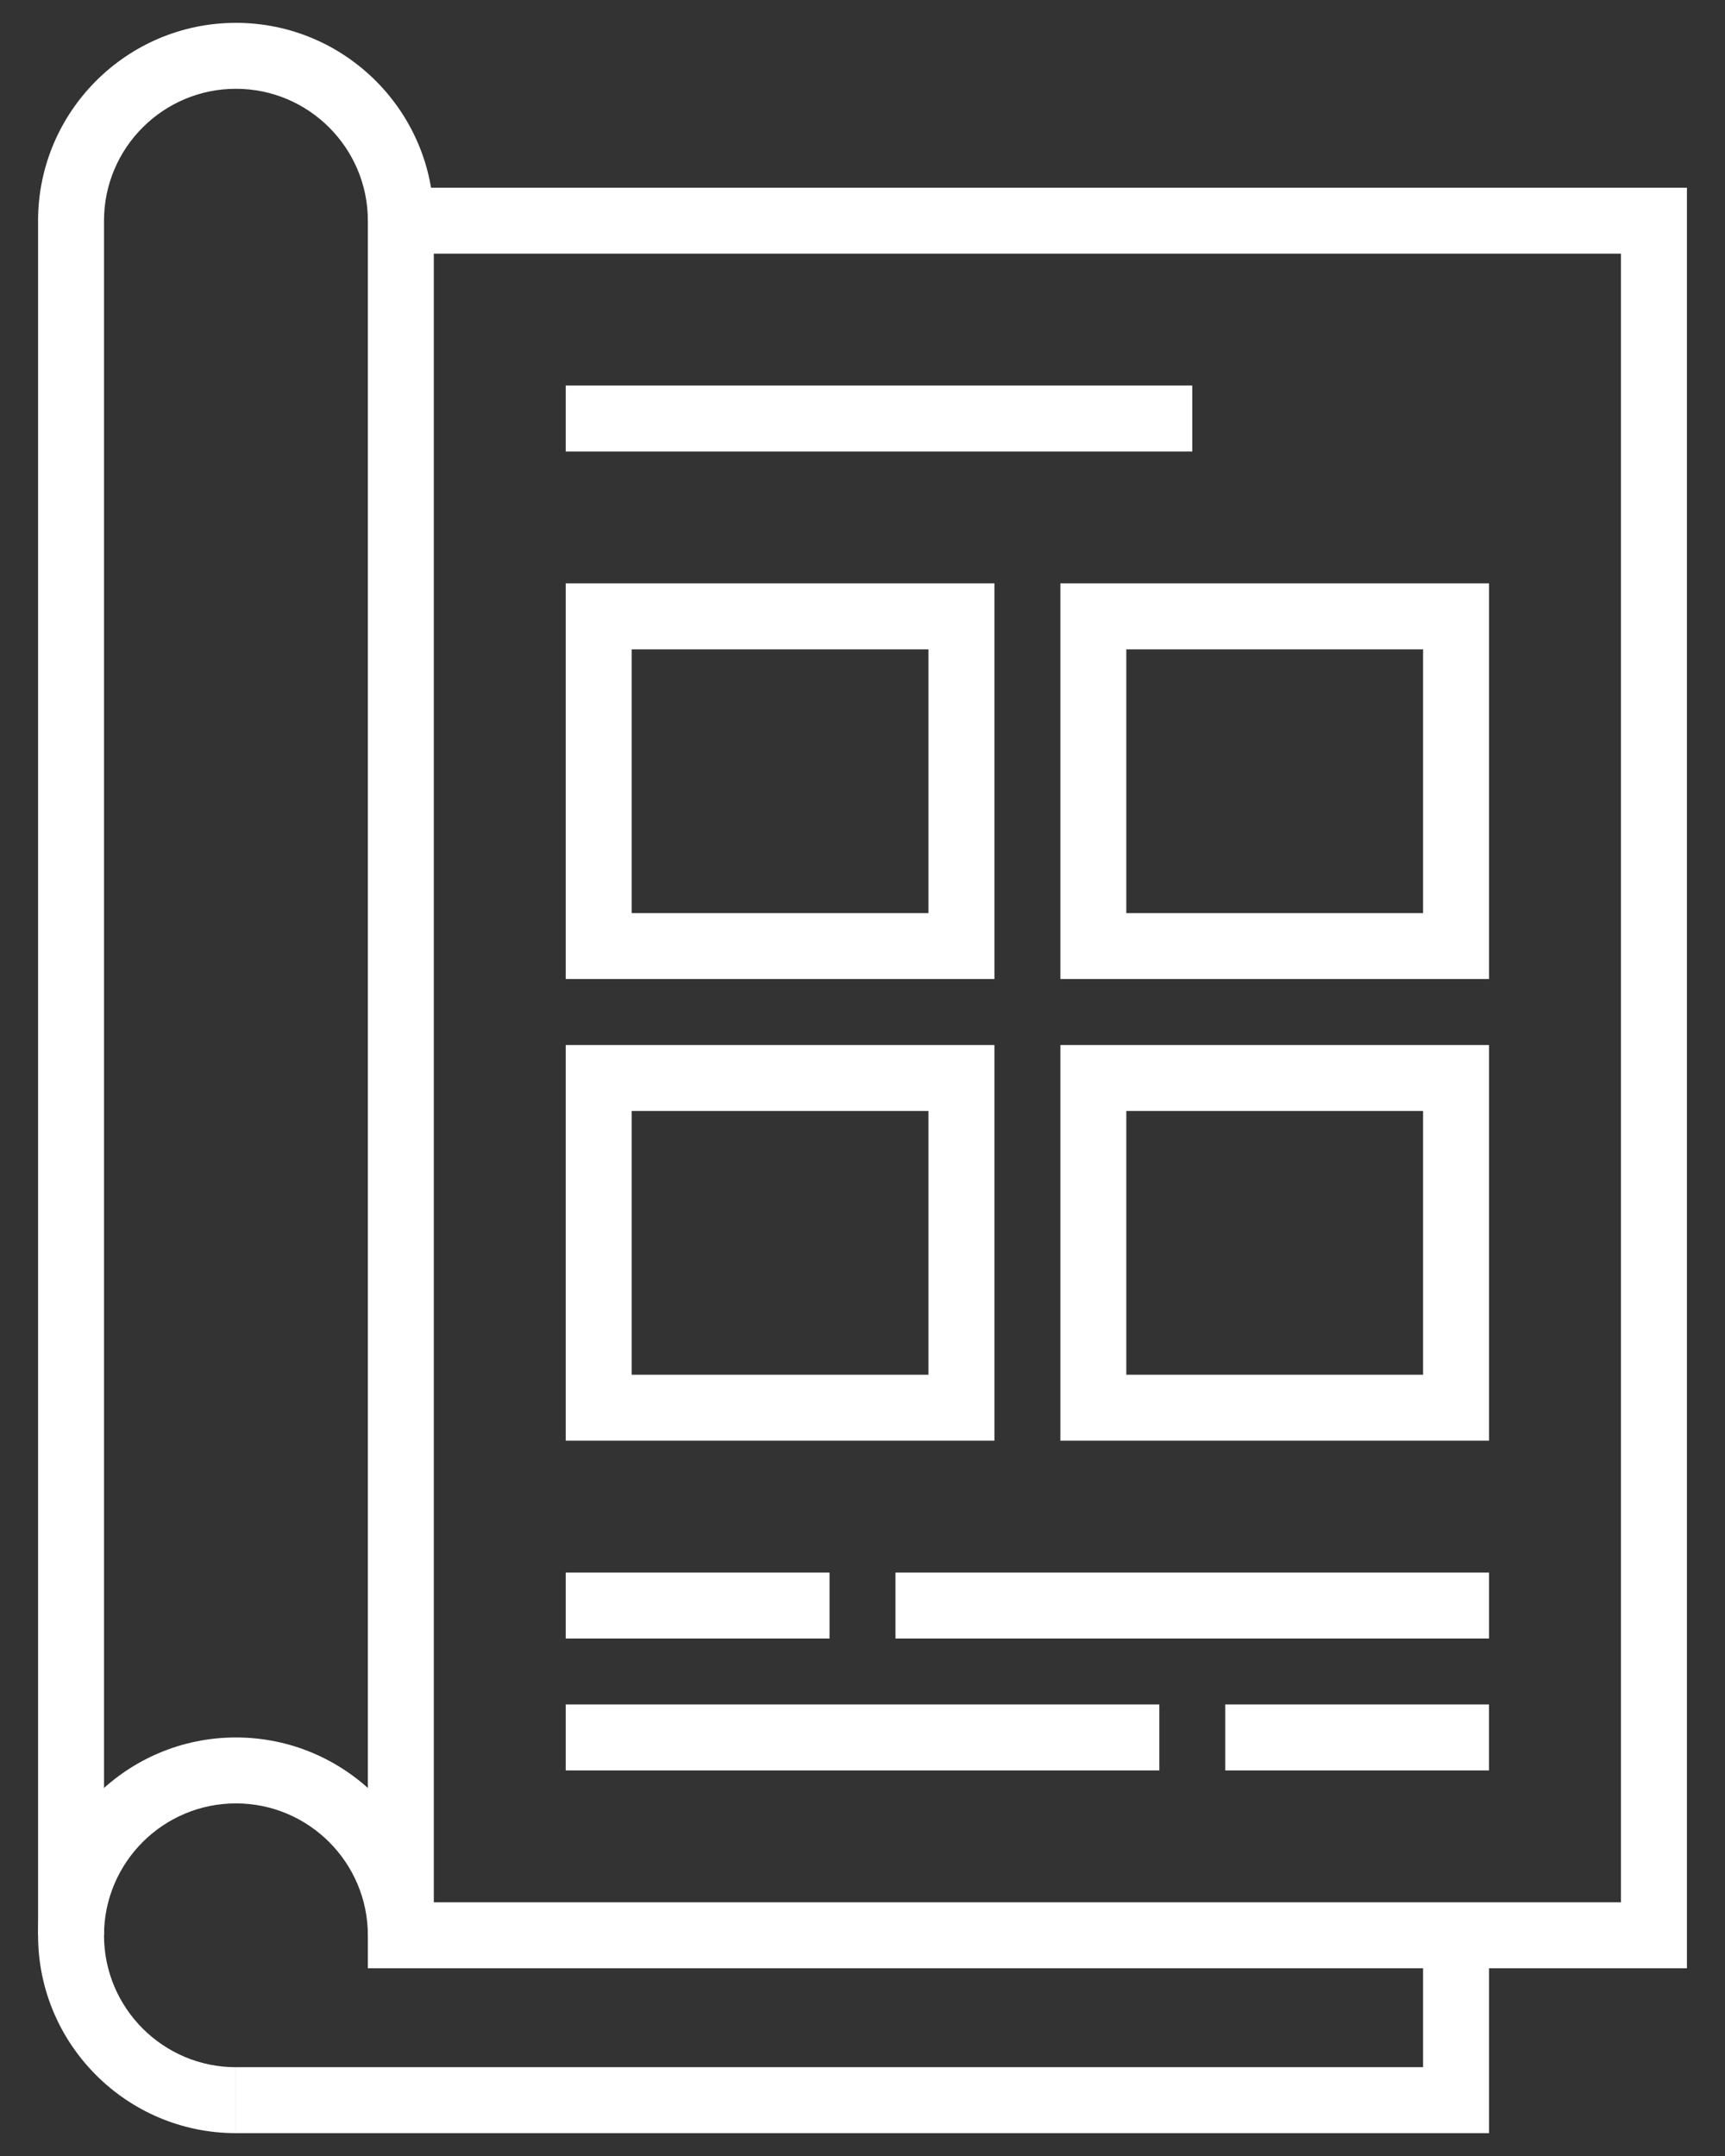
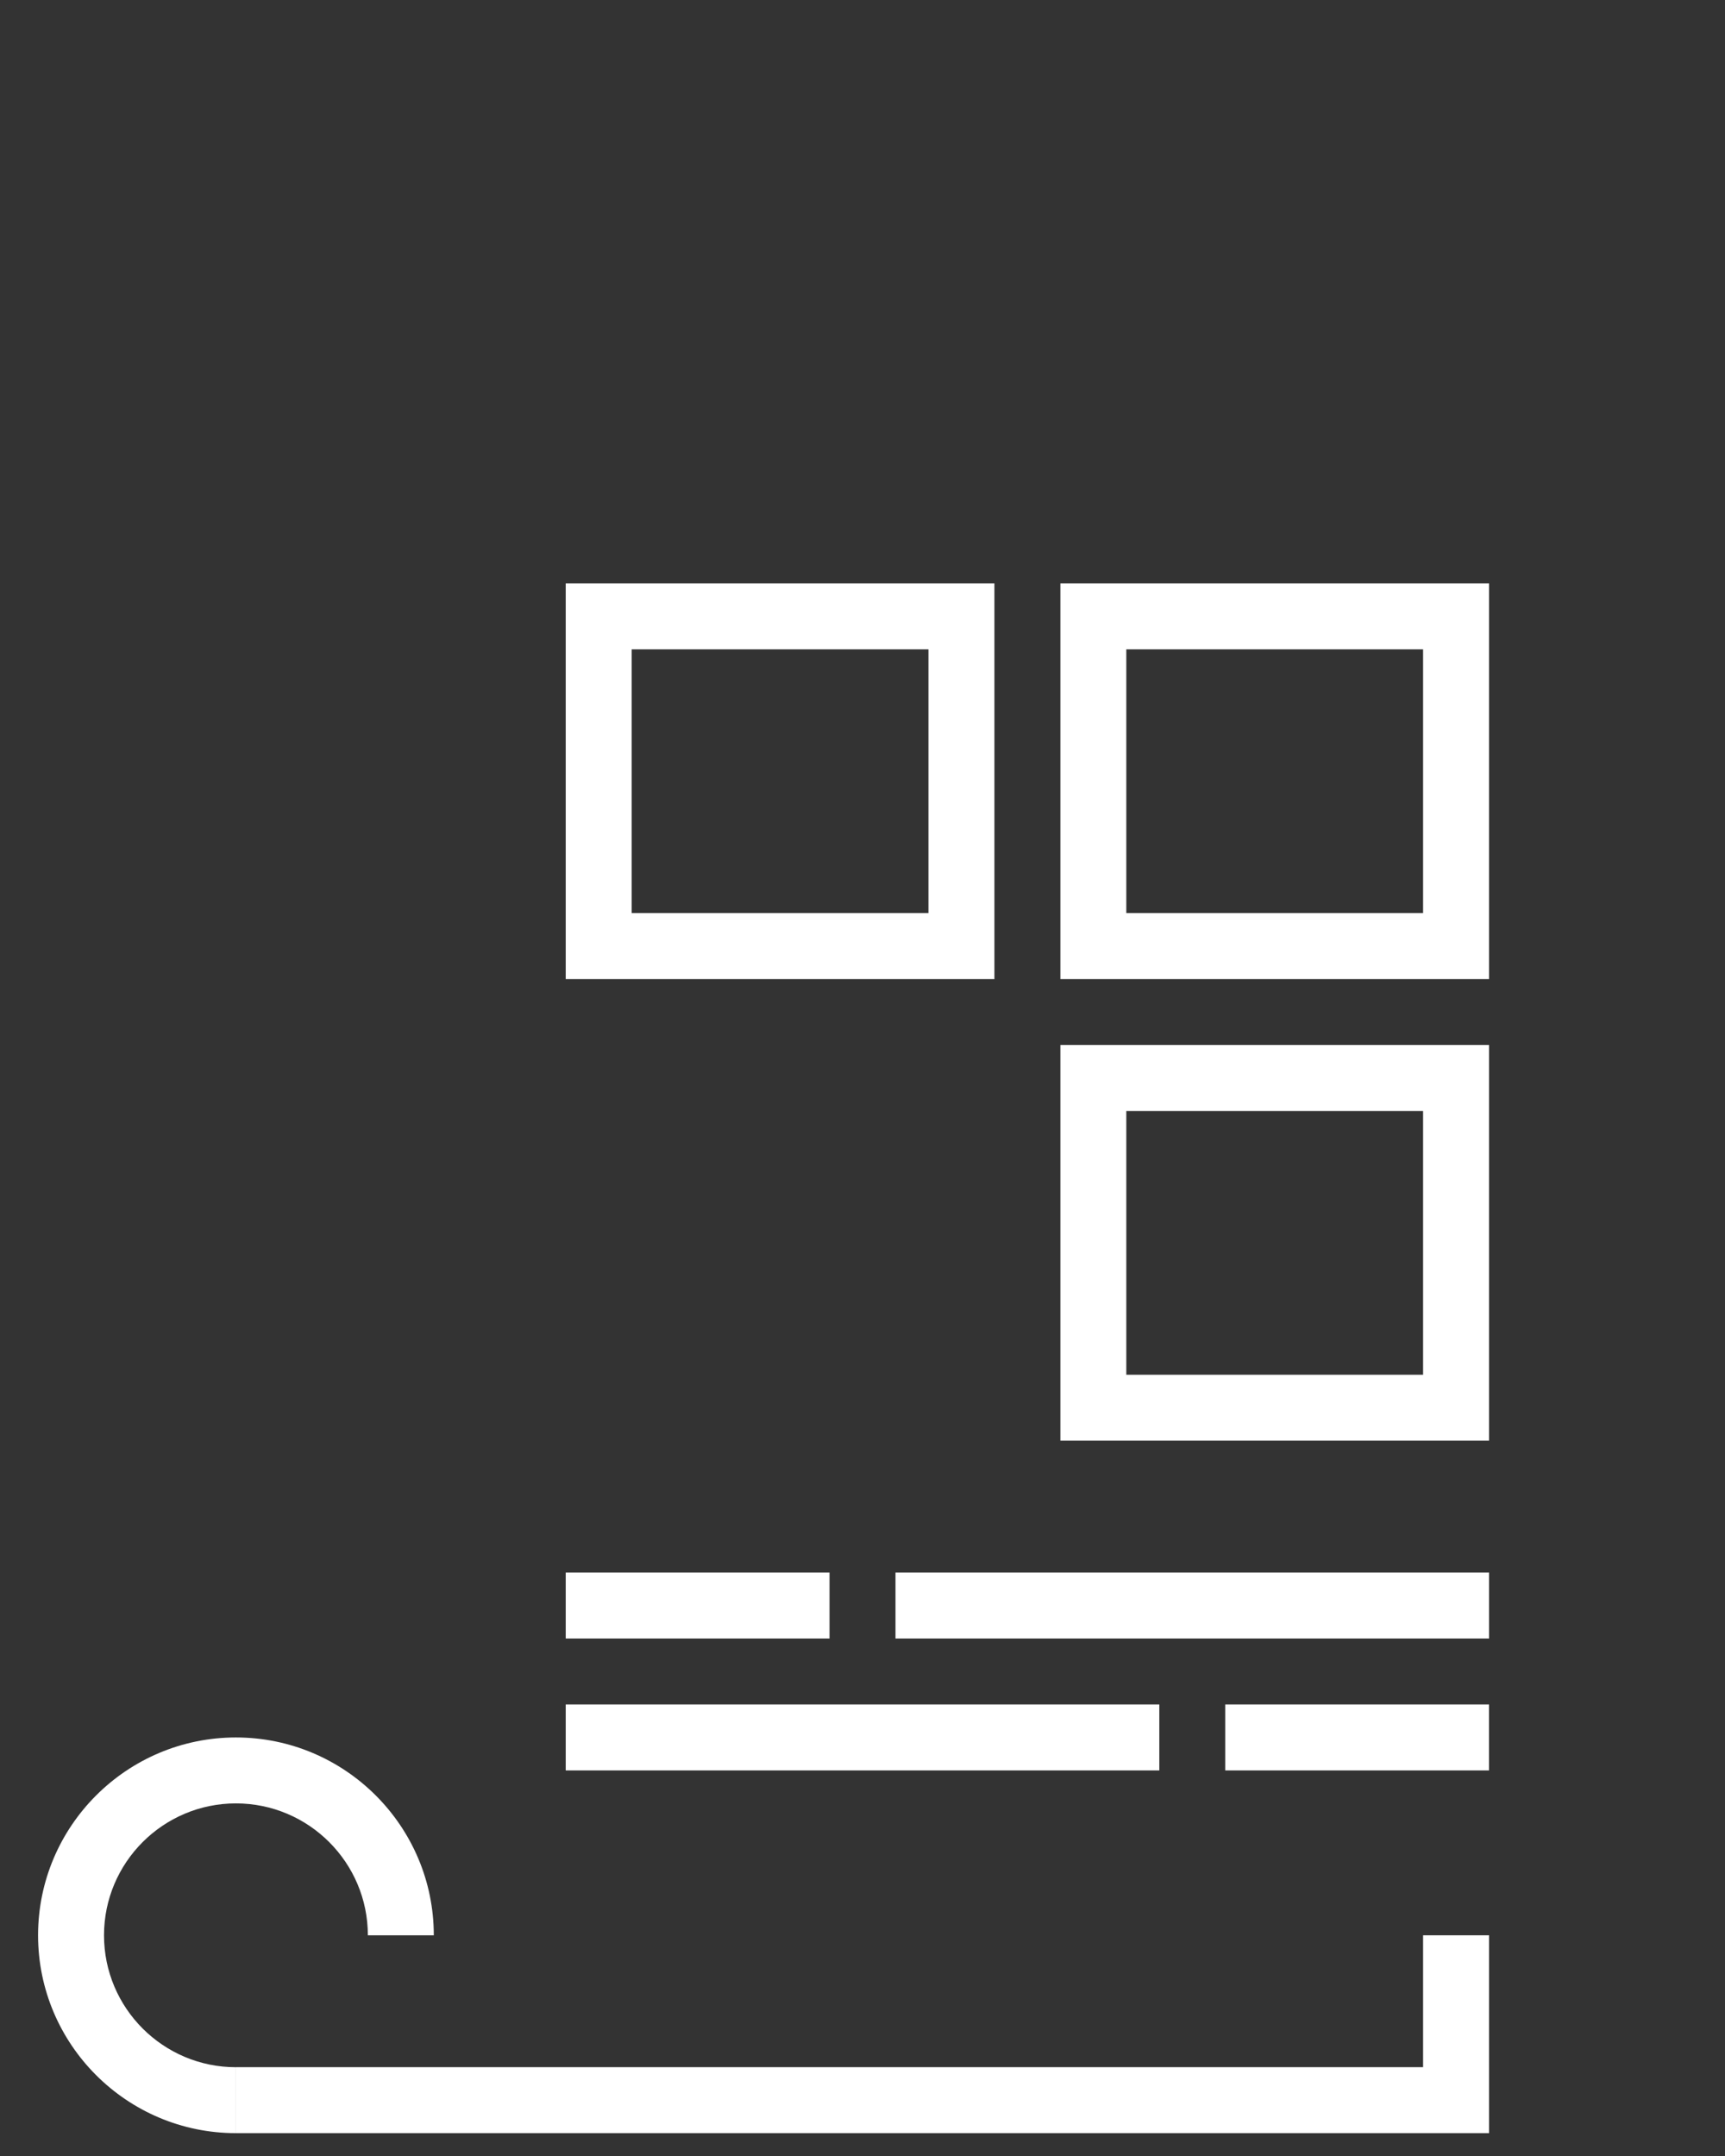
<svg xmlns="http://www.w3.org/2000/svg" version="1.1" id="圖層_1" x="0px" y="0px" width="44px" height="55px" viewBox="0 0 44 55" enable-background="new 0 0 44 55" xml:space="preserve">
  <rect x="0" y="0" width="44" height="55" fill="#333333" stroke="none" />
  <g>
    <g>
      <g>
        <g>
-           <path fill="#FFFFFF" d="M43.029,50.211H9.383V4.789h33.646V50.211z M11.065,48.528h30.281V6.471H11.065V48.528z" />
-         </g>
+           </g>
      </g>
      <g>
        <g>
          <polygon fill="#FFFFFF" points="37.982,54.417 6.018,54.417 6.018,52.734 36.299,52.734 36.299,49.37 37.982,49.37     " />
        </g>
      </g>
      <g>
        <g>
          <path fill="#FFFFFF" d="M25.364,24.976H14.43V14.882h10.935V24.976z M16.112,23.294h7.57v-6.729h-7.57V23.294z" />
        </g>
      </g>
      <g>
        <g>
          <path fill="#FFFFFF" d="M37.982,24.976H27.047V14.882h10.935V24.976z M28.729,23.294h7.57v-6.729h-7.57V23.294z" />
        </g>
      </g>
      <g>
        <g>
-           <path fill="#FFFFFF" d="M25.364,36.752H14.43V26.659h10.935V36.752z M16.112,35.07h7.57v-6.729h-7.57V35.07z" />
-         </g>
+           </g>
      </g>
      <g>
        <g>
          <path fill="#FFFFFF" d="M37.982,36.752H27.047V26.659h10.935V36.752z M28.729,35.07h7.57v-6.729h-7.57V35.07z" />
        </g>
      </g>
      <g>
        <g>
-           <rect x="14.43" y="9.835" fill="#FFFFFF" width="15.982" height="1.683" />
-         </g>
+           </g>
      </g>
      <g>
        <g>
          <rect x="14.43" y="40.117" fill="#FFFFFF" width="6.729" height="1.682" />
        </g>
      </g>
      <g>
        <g>
          <rect x="22.841" y="40.117" fill="#FFFFFF" width="15.141" height="1.682" />
        </g>
      </g>
      <g>
        <g>
          <rect x="31.252" y="43.481" fill="#FFFFFF" width="6.729" height="1.683" />
        </g>
      </g>
      <g>
        <g>
          <rect x="14.43" y="43.481" fill="#FFFFFF" width="15.141" height="1.683" />
        </g>
      </g>
      <g>
        <g>
          <path fill="#FFFFFF" d="M6.018,54.417c-2.783,0-5.047-2.264-5.047-5.047s2.264-5.047,5.047-5.047s5.047,2.264,5.047,5.047H9.383      c0-1.855-1.509-3.365-3.365-3.365s-3.365,1.509-3.365,3.365s1.509,3.365,3.365,3.365V54.417z" />
        </g>
      </g>
      <g>
        <g>
-           <path fill="#FFFFFF" d="M2.653,49.37H0.971V5.63c0-2.783,2.264-5.047,5.047-5.047s5.047,2.264,5.047,5.047H9.383      c0-1.855-1.509-3.365-3.365-3.365S2.653,3.774,2.653,5.63V49.37z" />
-         </g>
+           </g>
      </g>
    </g>
  </g>
</svg>